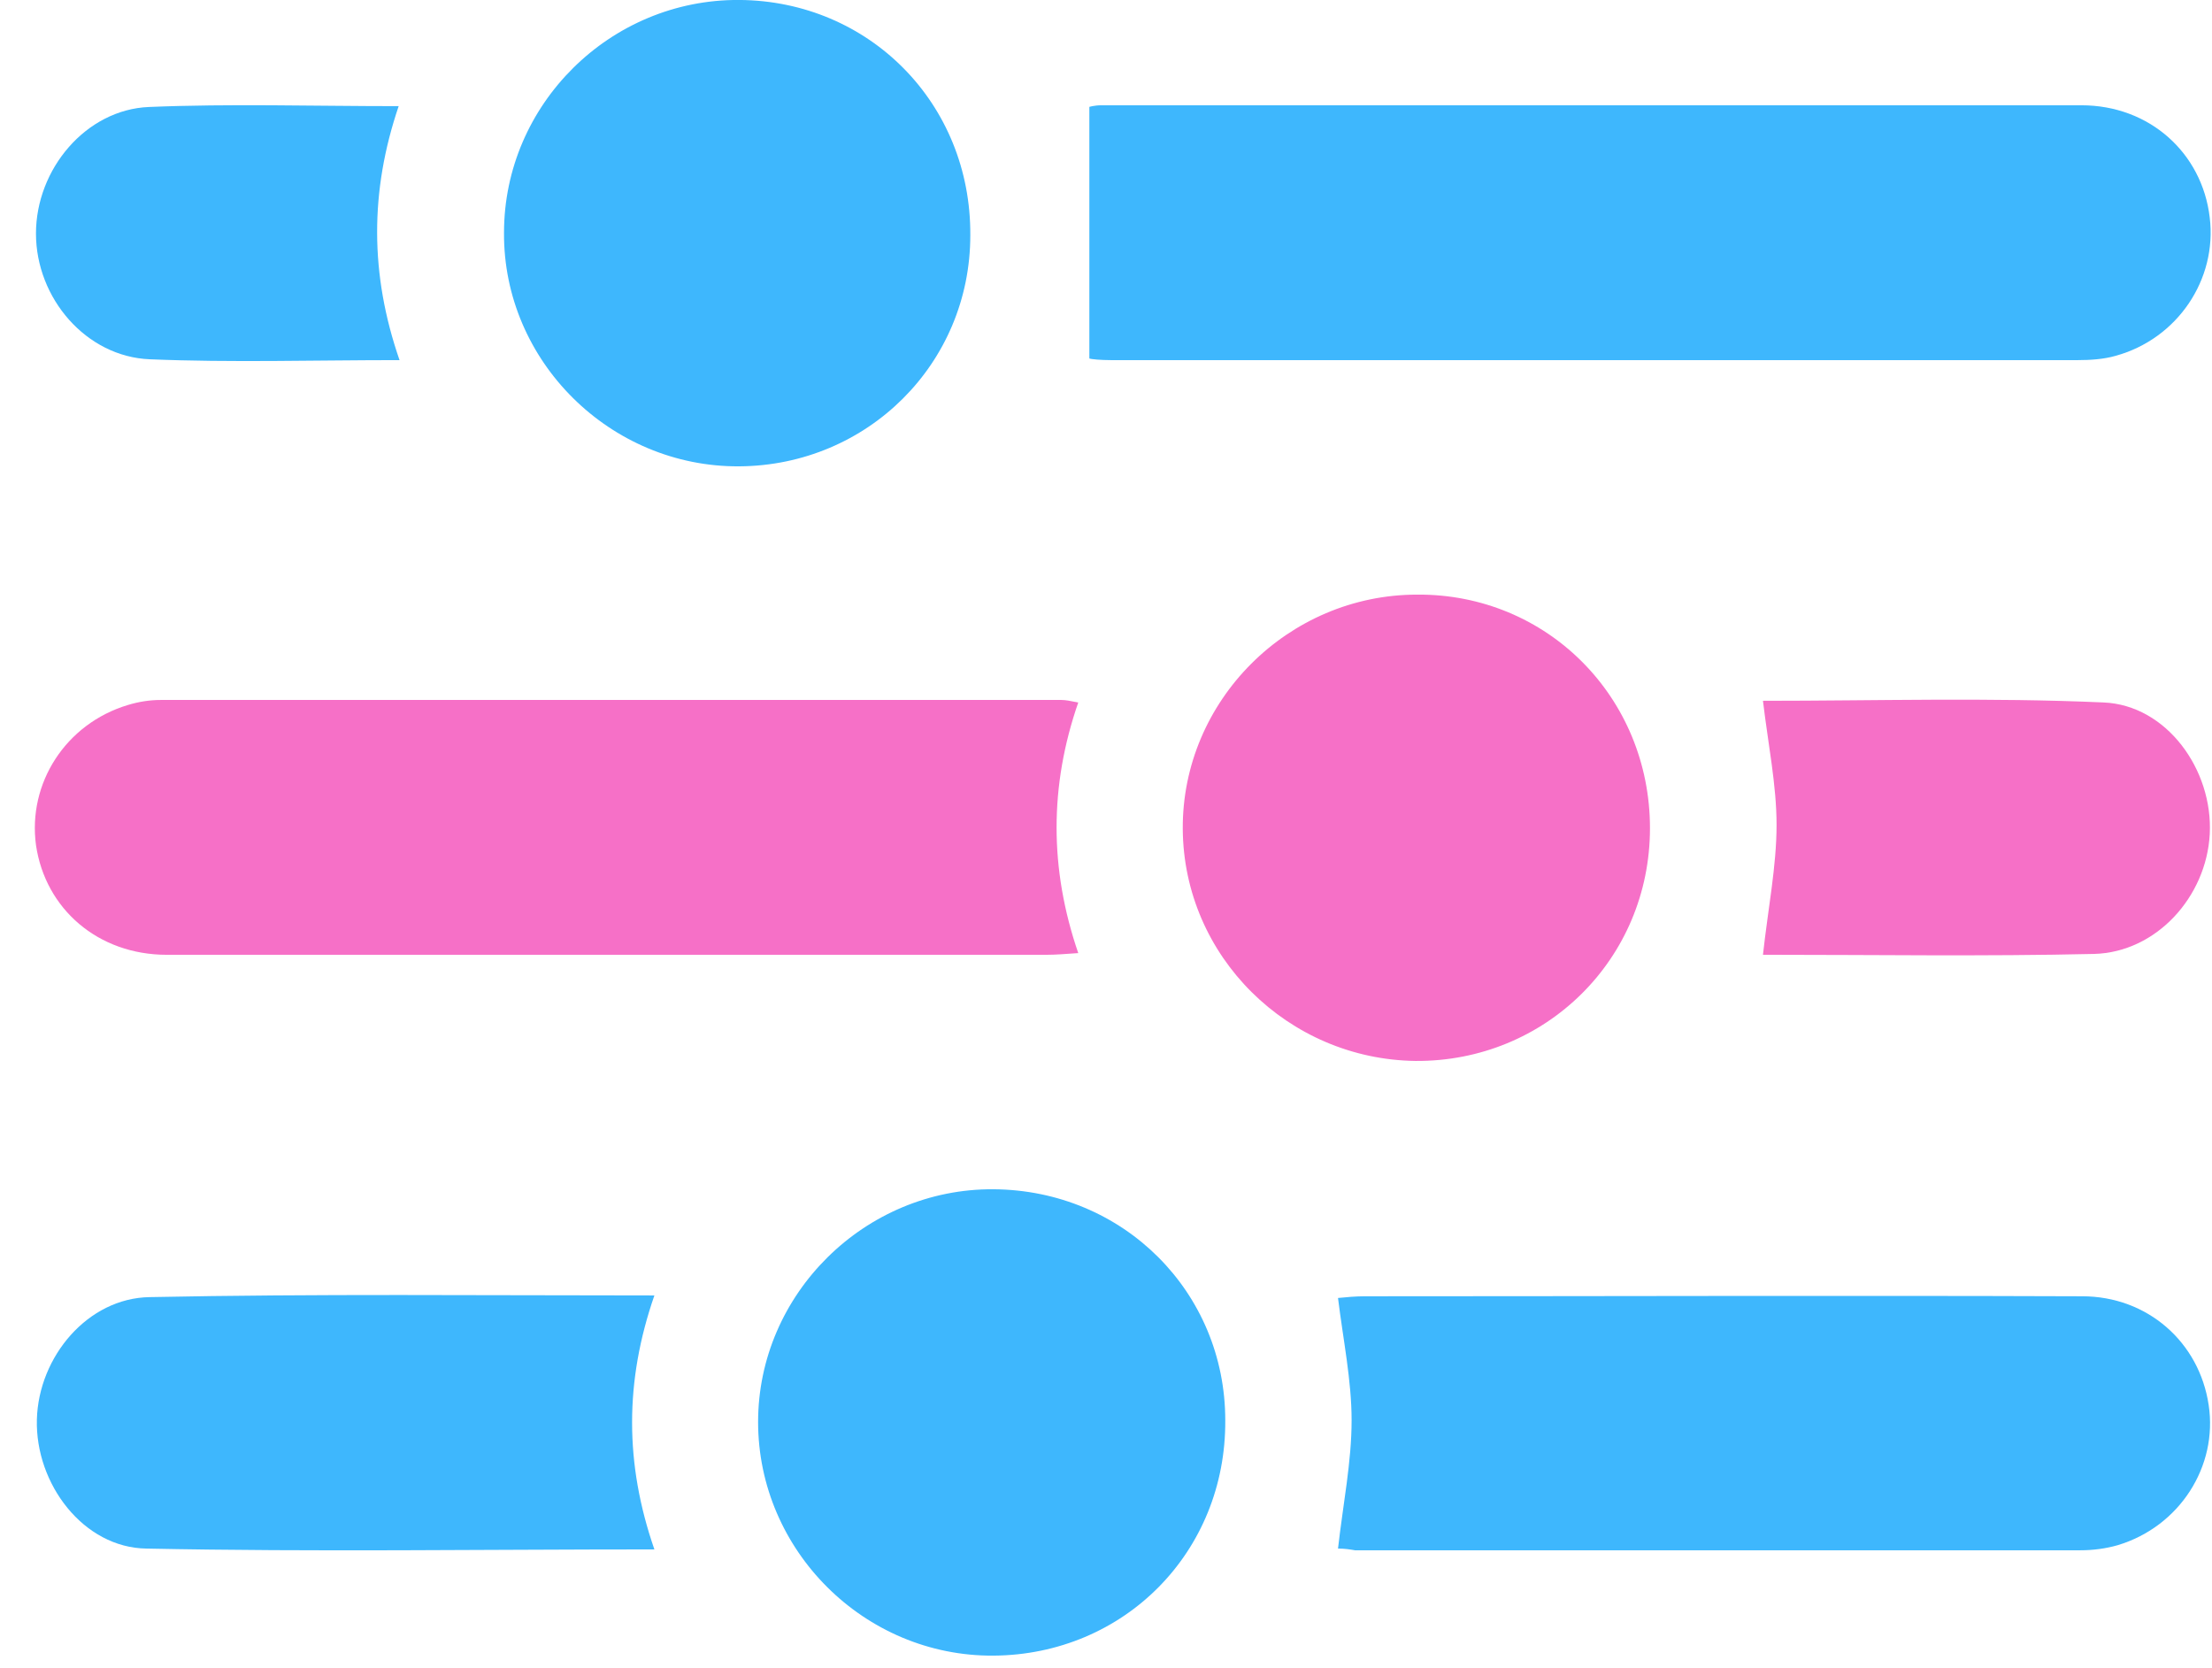
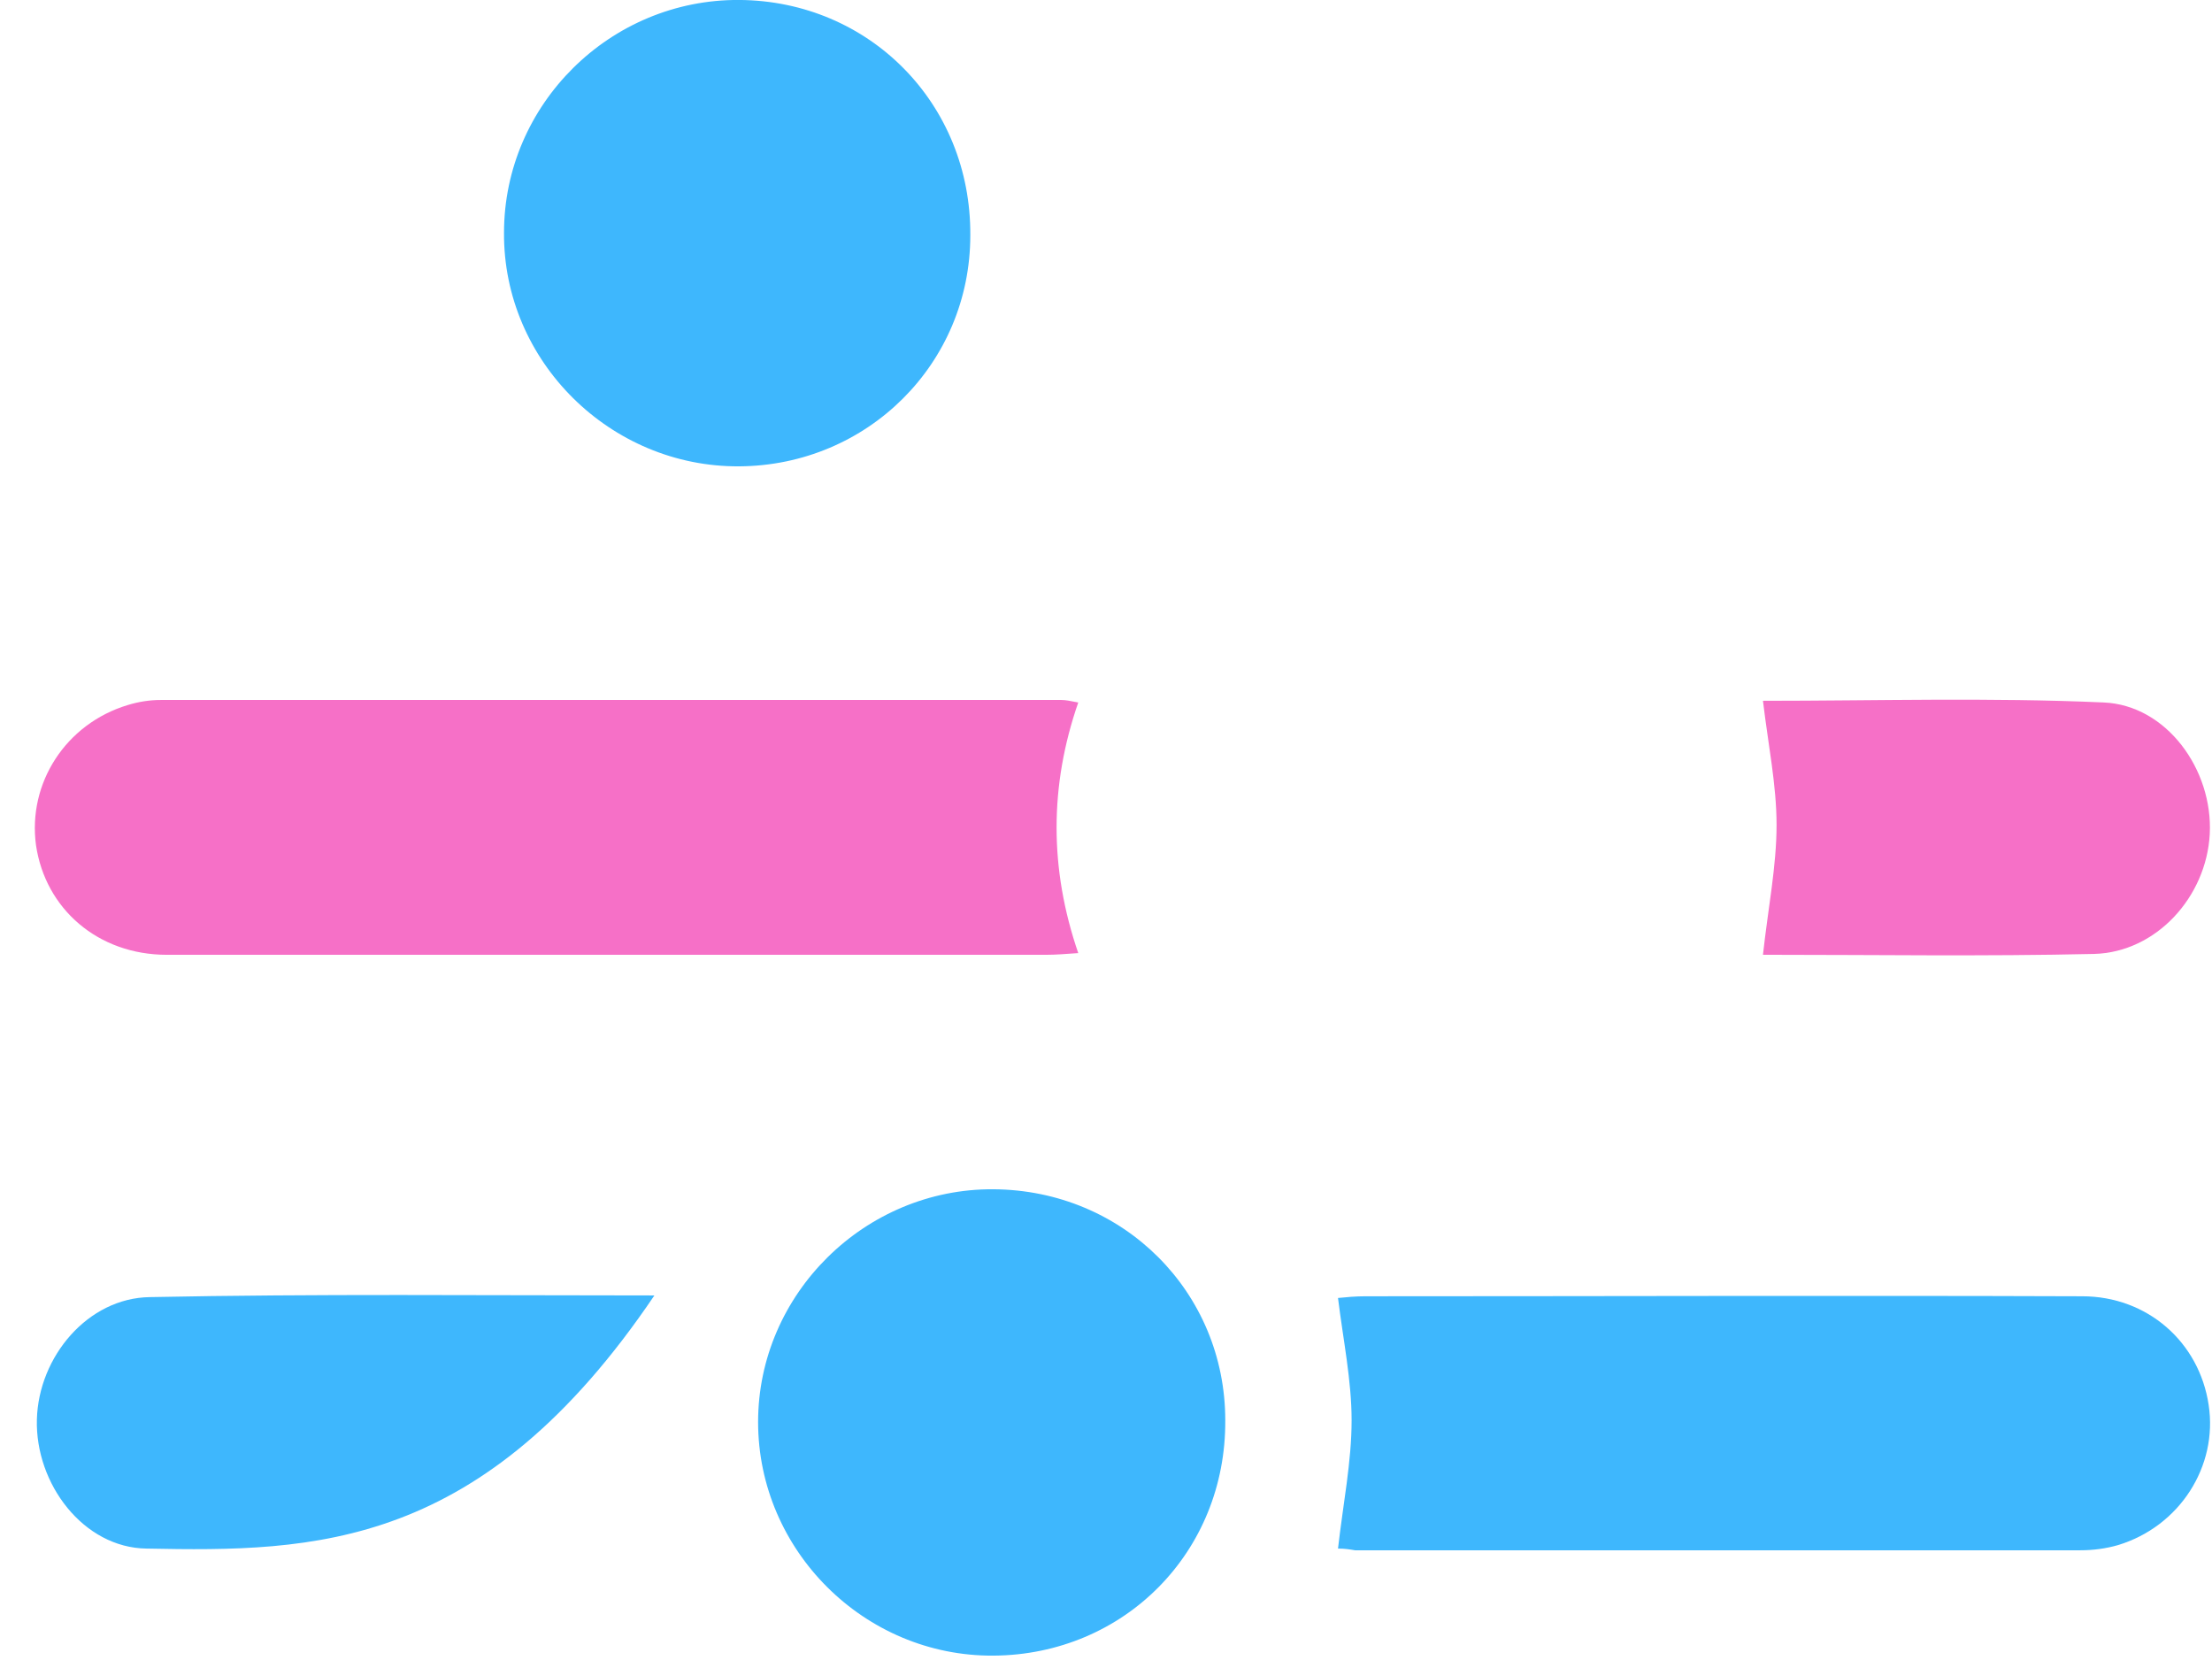
<svg xmlns="http://www.w3.org/2000/svg" width="61" height="46" viewBox="0 0 61 46" fill="none">
-   <path d="M30.041 9.884C30.041 7.565 30.041 5.293 30.041 2.95C30.018 2.95 30.182 2.903 30.369 2.903C39.387 2.903 48.382 2.903 57.4 2.903C59.274 2.903 60.727 4.215 60.937 5.995C61.148 7.705 60.047 9.345 58.337 9.813C58.009 9.907 57.635 9.93 57.307 9.93C48.406 9.93 39.528 9.93 30.627 9.93C30.369 9.93 30.088 9.907 30.041 9.884Z" fill="#3EB7FD" />
  <path d="M29.735 26.281C29.383 26.305 29.125 26.328 28.844 26.328C20.763 26.328 12.682 26.328 4.601 26.328C2.703 26.328 1.251 25.063 0.993 23.306C0.759 21.596 1.813 19.957 3.523 19.441C3.828 19.348 4.132 19.301 4.437 19.301C12.705 19.301 20.974 19.301 29.266 19.301C29.383 19.301 29.5 19.324 29.735 19.371C28.938 21.667 28.938 23.962 29.735 26.281Z" fill="#F670C7" />
  <path d="M36.898 42.701C37.039 41.459 37.273 40.312 37.273 39.164C37.273 38.063 37.039 36.938 36.898 35.791C37.133 35.767 37.39 35.744 37.648 35.744C44.23 35.744 50.836 35.72 57.418 35.744C59.221 35.744 60.65 37.009 60.908 38.742C61.166 40.429 60.111 42.092 58.402 42.607C58.074 42.701 57.722 42.748 57.371 42.748C50.695 42.748 44.043 42.748 37.367 42.748C37.226 42.724 37.086 42.701 36.898 42.701Z" fill="#3EB7FD" />
  <path d="M26.758 6.488C26.758 10.025 23.924 12.835 20.387 12.859C16.827 12.882 13.875 9.954 13.899 6.417C13.899 2.88 16.827 -0.024 20.387 -0.001C23.971 0.023 26.782 2.857 26.758 6.488Z" fill="#3EB7FD" />
-   <path d="M45.501 22.837C45.501 26.445 42.619 29.279 39.035 29.255C35.522 29.209 32.641 26.374 32.617 22.861C32.594 19.324 35.522 16.396 39.082 16.396C42.666 16.372 45.501 19.23 45.501 22.837Z" fill="#F670C7" />
  <path d="M33.789 39.164C33.813 42.795 31.002 45.629 27.395 45.653C23.834 45.676 20.906 42.748 20.906 39.211C20.906 35.674 23.858 32.77 27.395 32.793C30.979 32.816 33.789 35.627 33.789 39.164Z" fill="#3EB7FD" />
-   <path d="M18.046 35.721C17.226 38.087 17.226 40.359 18.046 42.724C13.314 42.724 8.676 42.795 4.038 42.701C2.305 42.678 0.97 40.921 1.017 39.141C1.064 37.407 2.422 35.791 4.132 35.767C8.7 35.674 13.291 35.721 18.046 35.721Z" fill="#3EB7FD" />
+   <path d="M18.046 35.721C13.314 42.724 8.676 42.795 4.038 42.701C2.305 42.678 0.97 40.921 1.017 39.141C1.064 37.407 2.422 35.791 4.132 35.767C8.7 35.674 13.291 35.721 18.046 35.721Z" fill="#3EB7FD" />
  <path d="M48.617 26.327C48.758 25.039 48.992 23.891 48.992 22.744C48.992 21.642 48.758 20.518 48.617 19.324C51.733 19.324 54.871 19.23 58.01 19.37C59.743 19.441 61.032 21.221 60.938 23.001C60.844 24.735 59.462 26.257 57.752 26.304C54.731 26.374 51.686 26.327 48.617 26.327Z" fill="#F670C7" />
-   <path d="M11.018 9.93C8.652 9.93 6.38 10.001 4.131 9.907C2.374 9.837 0.992 8.22 0.992 6.44C0.992 4.66 2.374 3.02 4.108 2.95C6.356 2.856 8.628 2.927 10.994 2.927C10.198 5.269 10.198 7.565 11.018 9.93Z" fill="#3EB7FD" />
</svg>